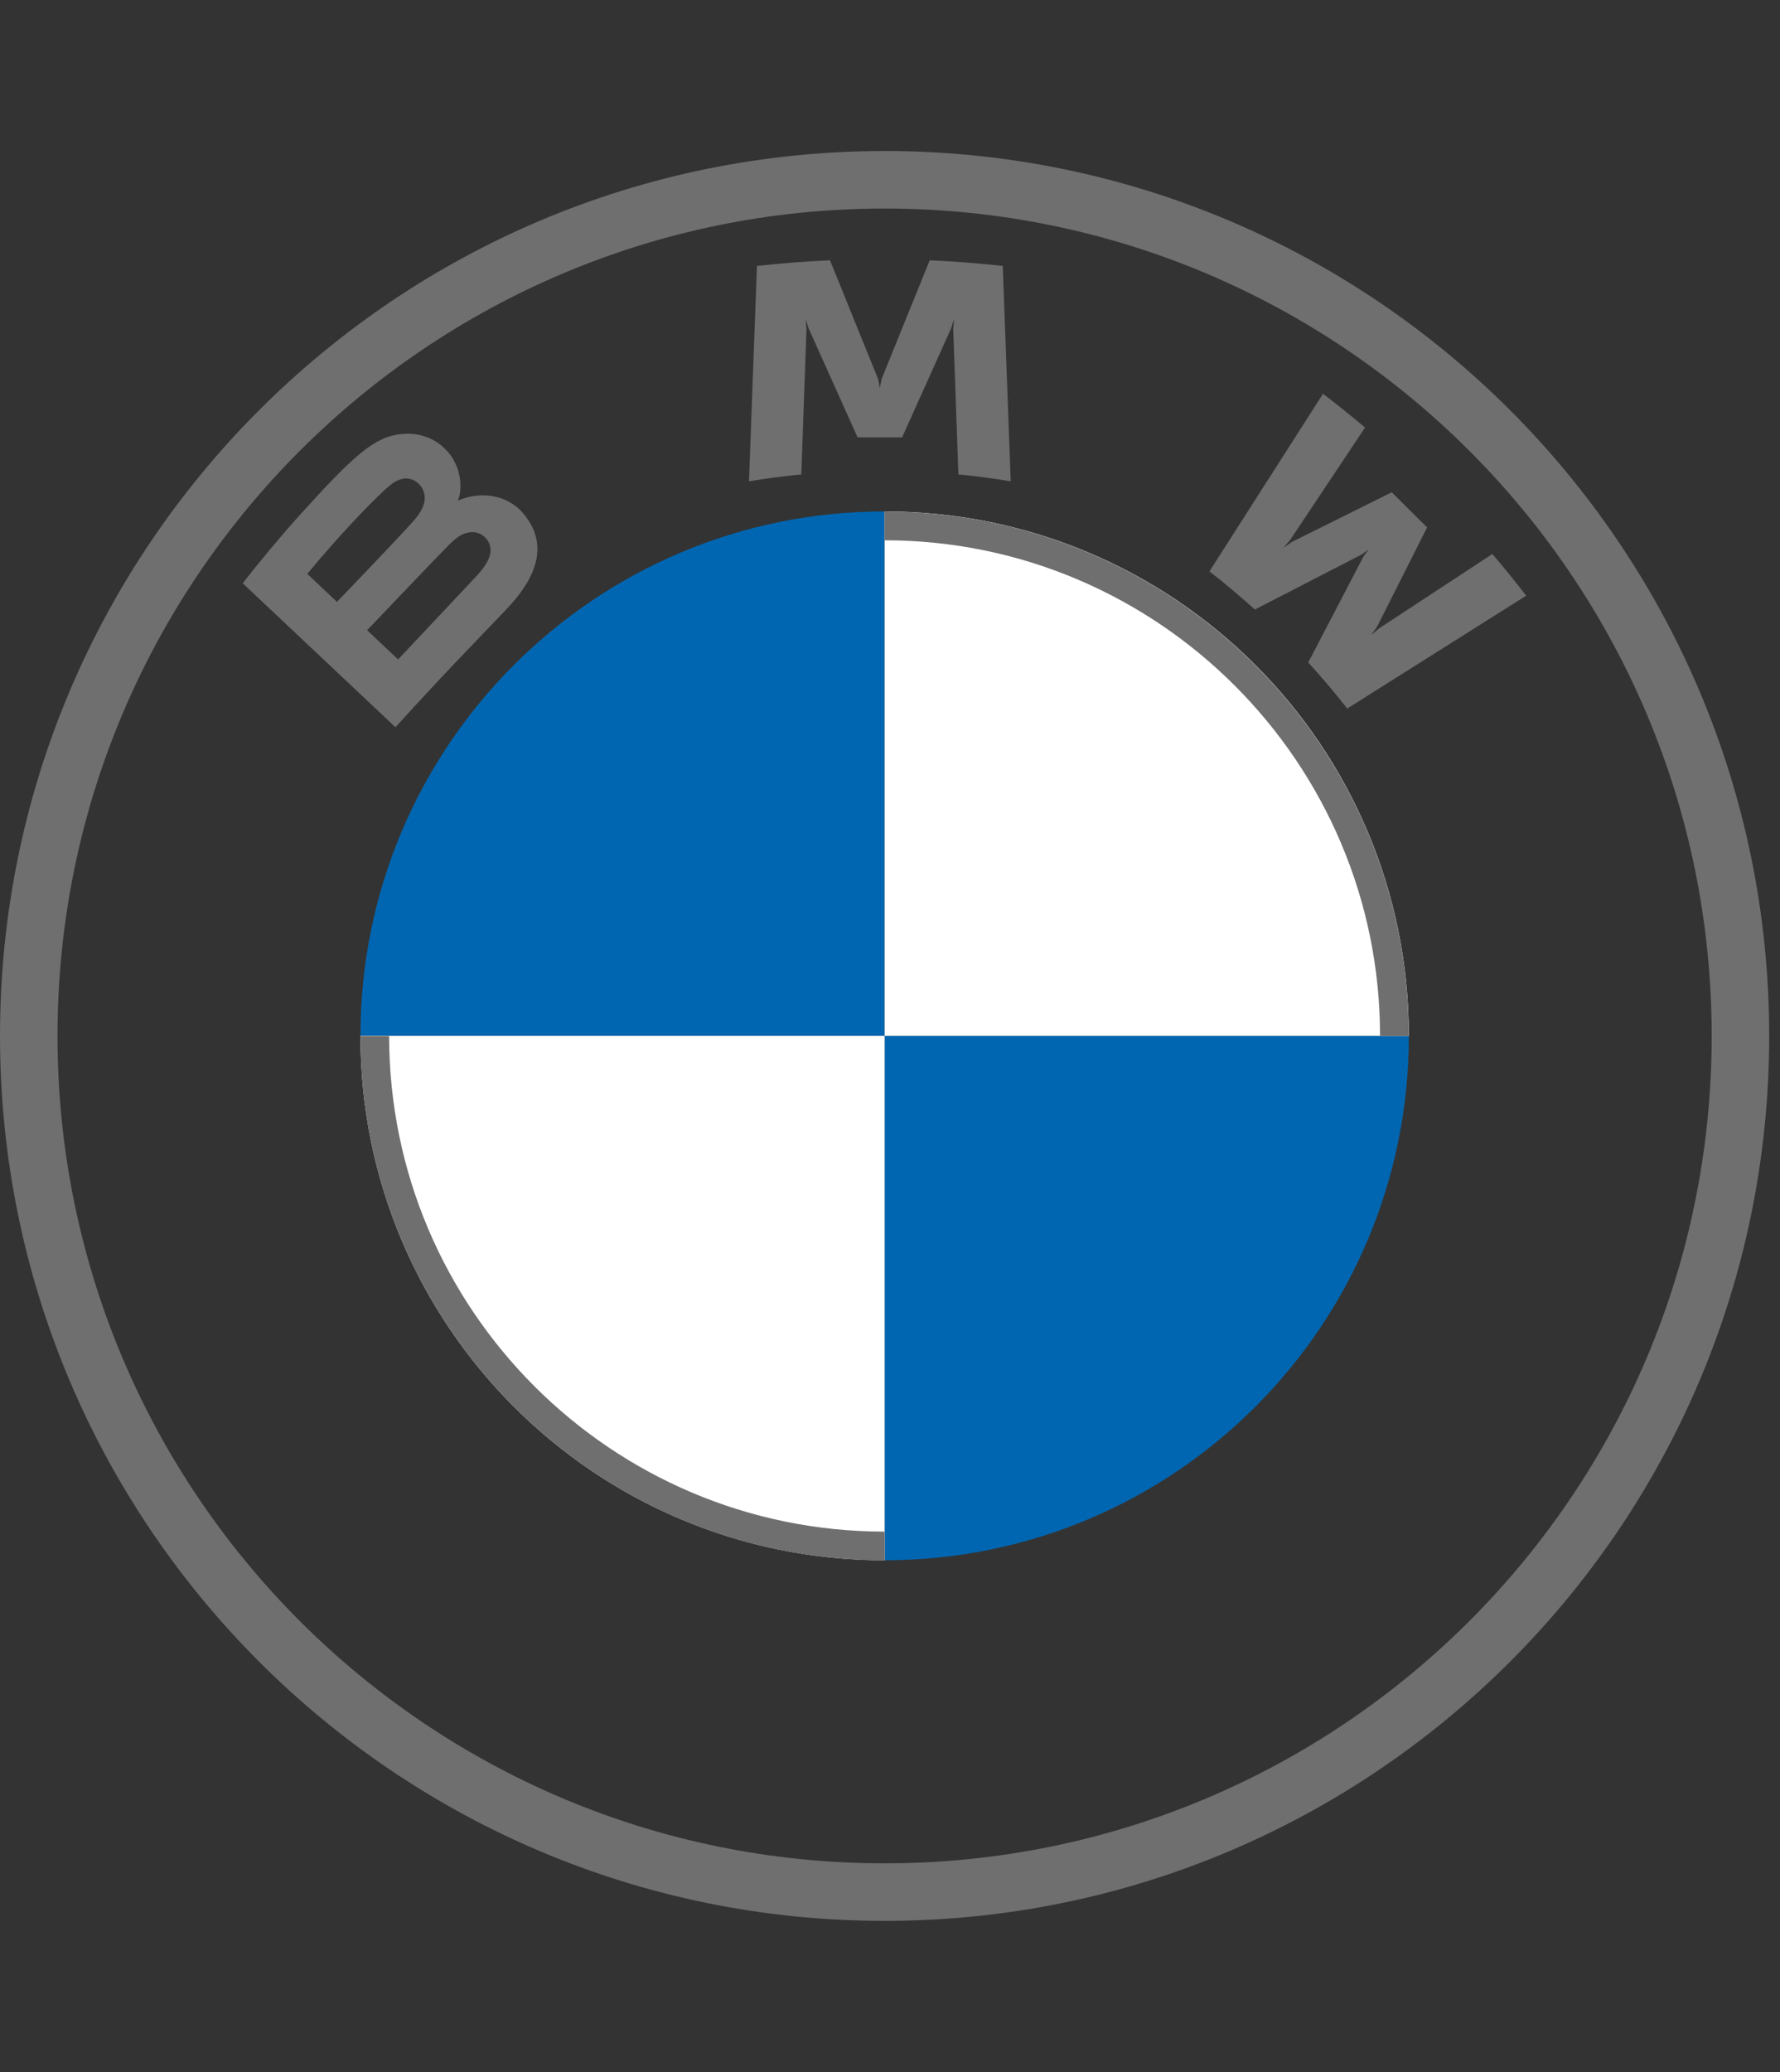
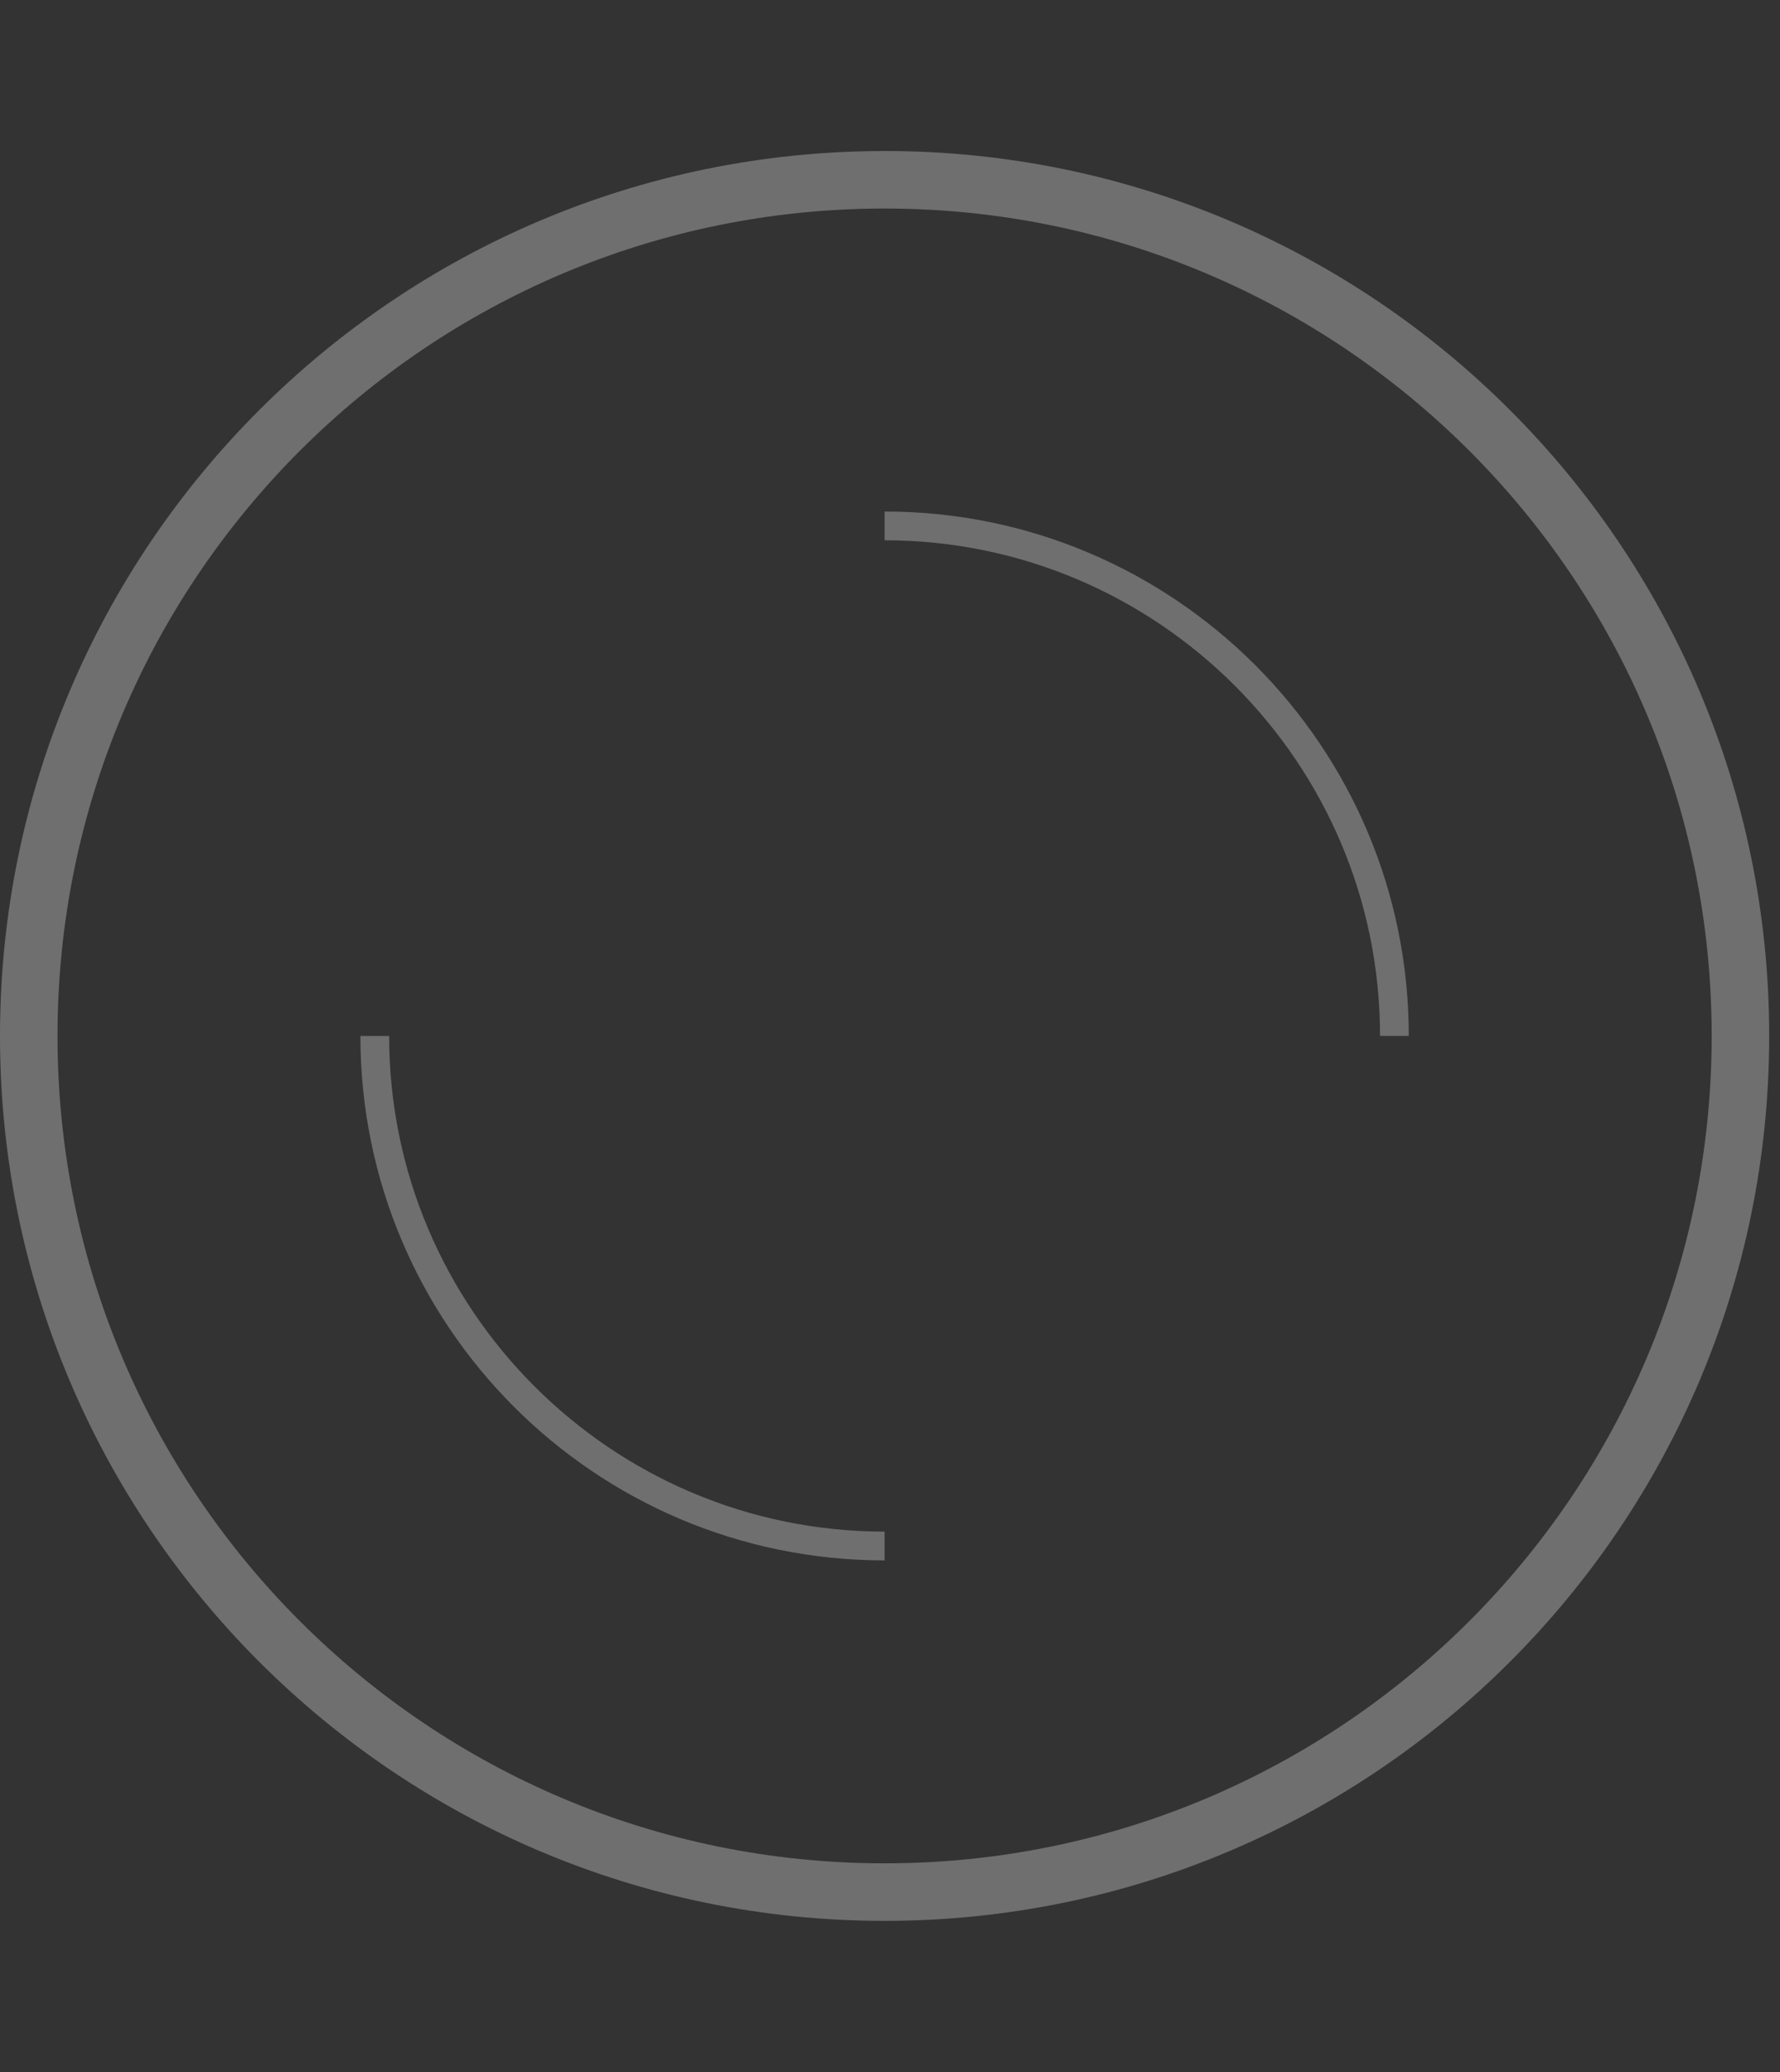
<svg xmlns="http://www.w3.org/2000/svg" width="55" height="64" fill="none" viewBox="0 0 55 64">
  <rect x="0" y="0" width="55" height="64" fill="#333333" stroke="none" />
-   <path fill="#0166B1" d="M43.532 31.994c0 8.951-7.246 16.198-16.198 16.198V31.994h16.198ZM27.334 15.797v16.198H11.137c0-8.951 7.246-16.198 16.198-16.198Z" />
-   <path fill="#fff" d="M27.334 15.797c8.951 0 16.198 7.246 16.198 16.198H27.334V15.797ZM11.137 31.994h16.198v16.198c-8.952 0-16.198-7.246-16.198-16.198Z" />
  <path fill="#6F6F6F" d="M27.333 15.8v.888c8.441 0 15.309 6.867 15.309 15.309h.888c0-8.945-7.253-16.198-16.198-16.198Zm0 31.507c-8.441 0-15.309-6.867-15.309-15.309h-.888c0 8.945 7.252 16.198 16.198 16.198m0-43.531C12.238 4.664 0 16.902 0 31.997s12.238 27.333 27.333 27.333c15.095 0 27.333-12.238 27.333-27.333 0-15.095-12.238-27.333-27.333-27.333ZM52.889 31.997c0 14.113-11.441 25.556-25.556 25.556-14.115 0-25.556-11.443-25.556-25.556S13.22 6.441 27.333 6.441c14.114 0 25.556 11.443 25.556 25.556Z" />
-   <path fill="#6F6F6F" d="M15.653 18.812c.874-.914 1.368-1.969.495-2.977-.475-.547-1.273-.667-1.935-.397l-.066.025.021-.057c.098-.26.161-1.089-.551-1.661-.347-.279-.782-.383-1.222-.338-.821.083-1.452.639-3.169 2.542-.519.574-1.273 1.48-1.726 2.067l4.719 4.446c1.564-1.719 2.201-2.358 3.434-3.648Zm-6.157-1.087c.951-1.155 1.96-2.202 2.418-2.617.144-.131.302-.262.493-.312.31-.085.629.134.702.45.072.317-.129.619-.352.867-.502.563-2.346 2.478-2.346 2.478l-.915-.866Zm1.848 1.741s1.795-1.885 2.381-2.487c.233-.239.382-.384.543-.462.207-.1.433-.121.636.013.199.132.291.36.241.587-.059.269-.281.526-.464.722-.247.263-2.376 2.526-2.38 2.529l-.957-.901Zm16.53-5.956 1.511-3.361.096-.298-.027.311.159 4.492c.53.049 1.077.123 1.617.212l-.246-6.652c-.755-.083-1.506-.142-2.257-.174l-1.488 3.669-.053.273-.053-.273-1.487-3.669c-.751.032-1.503.091-2.257.174l-.246 6.652c.539-.089 1.087-.161 1.617-.212l.159-4.492-.027-.311.096.298 1.511 3.361h1.376Zm12.548 6.954c.371.395.905 1.033 1.206 1.421l5.53-3.486c-.276-.359-.716-.904-1.045-1.288l-3.502 2.299-.239.204.178-.258 1.546-3.065-1.093-1.086-3.088 1.536-.26.177.207-.237 2.317-3.476c-.408-.344-.8-.66-1.299-1.043l-3.51 5.487c.445.34 1.031.839 1.405 1.178l3.304-1.703.212-.155-.156.21-1.713 3.285Z" />
</svg>